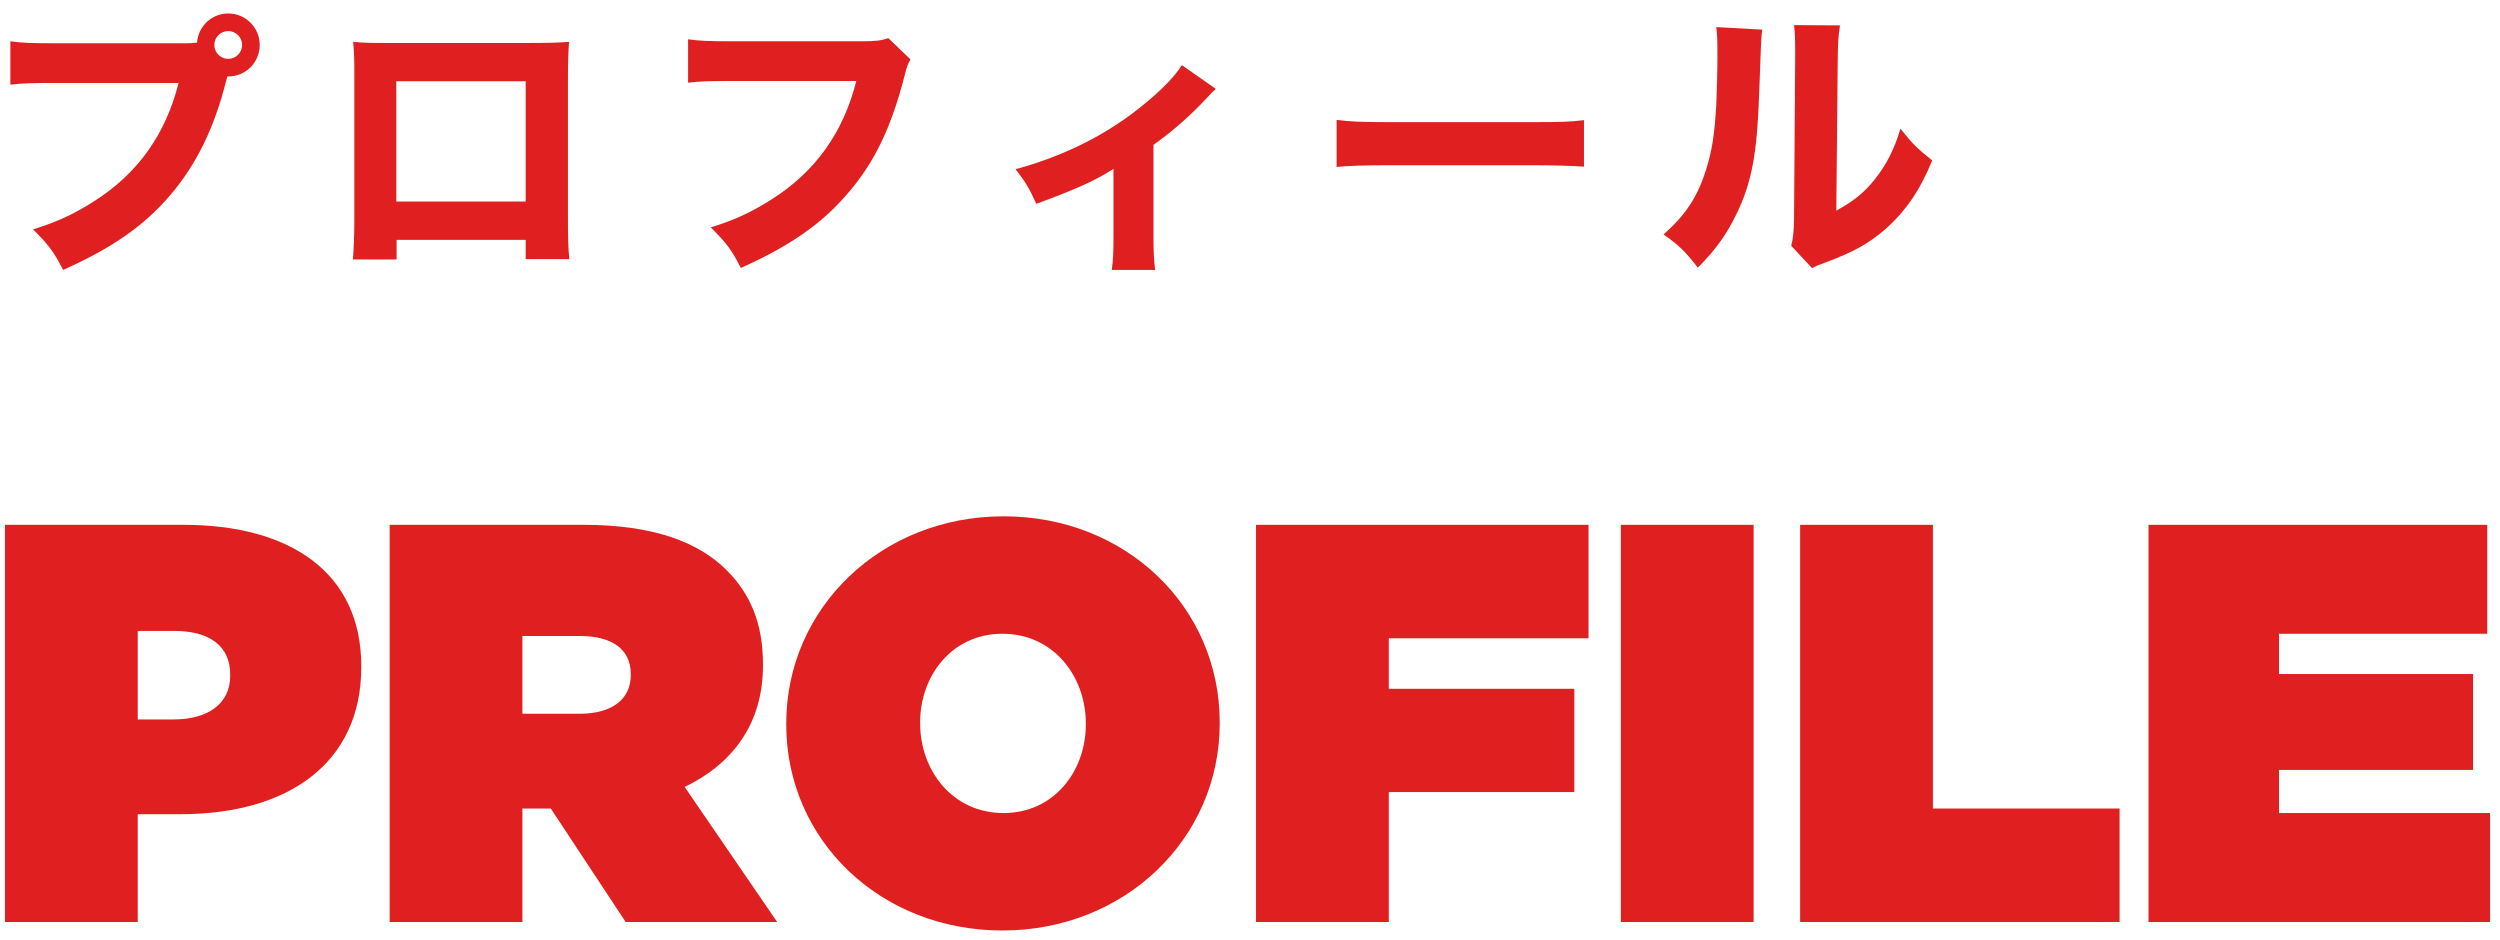
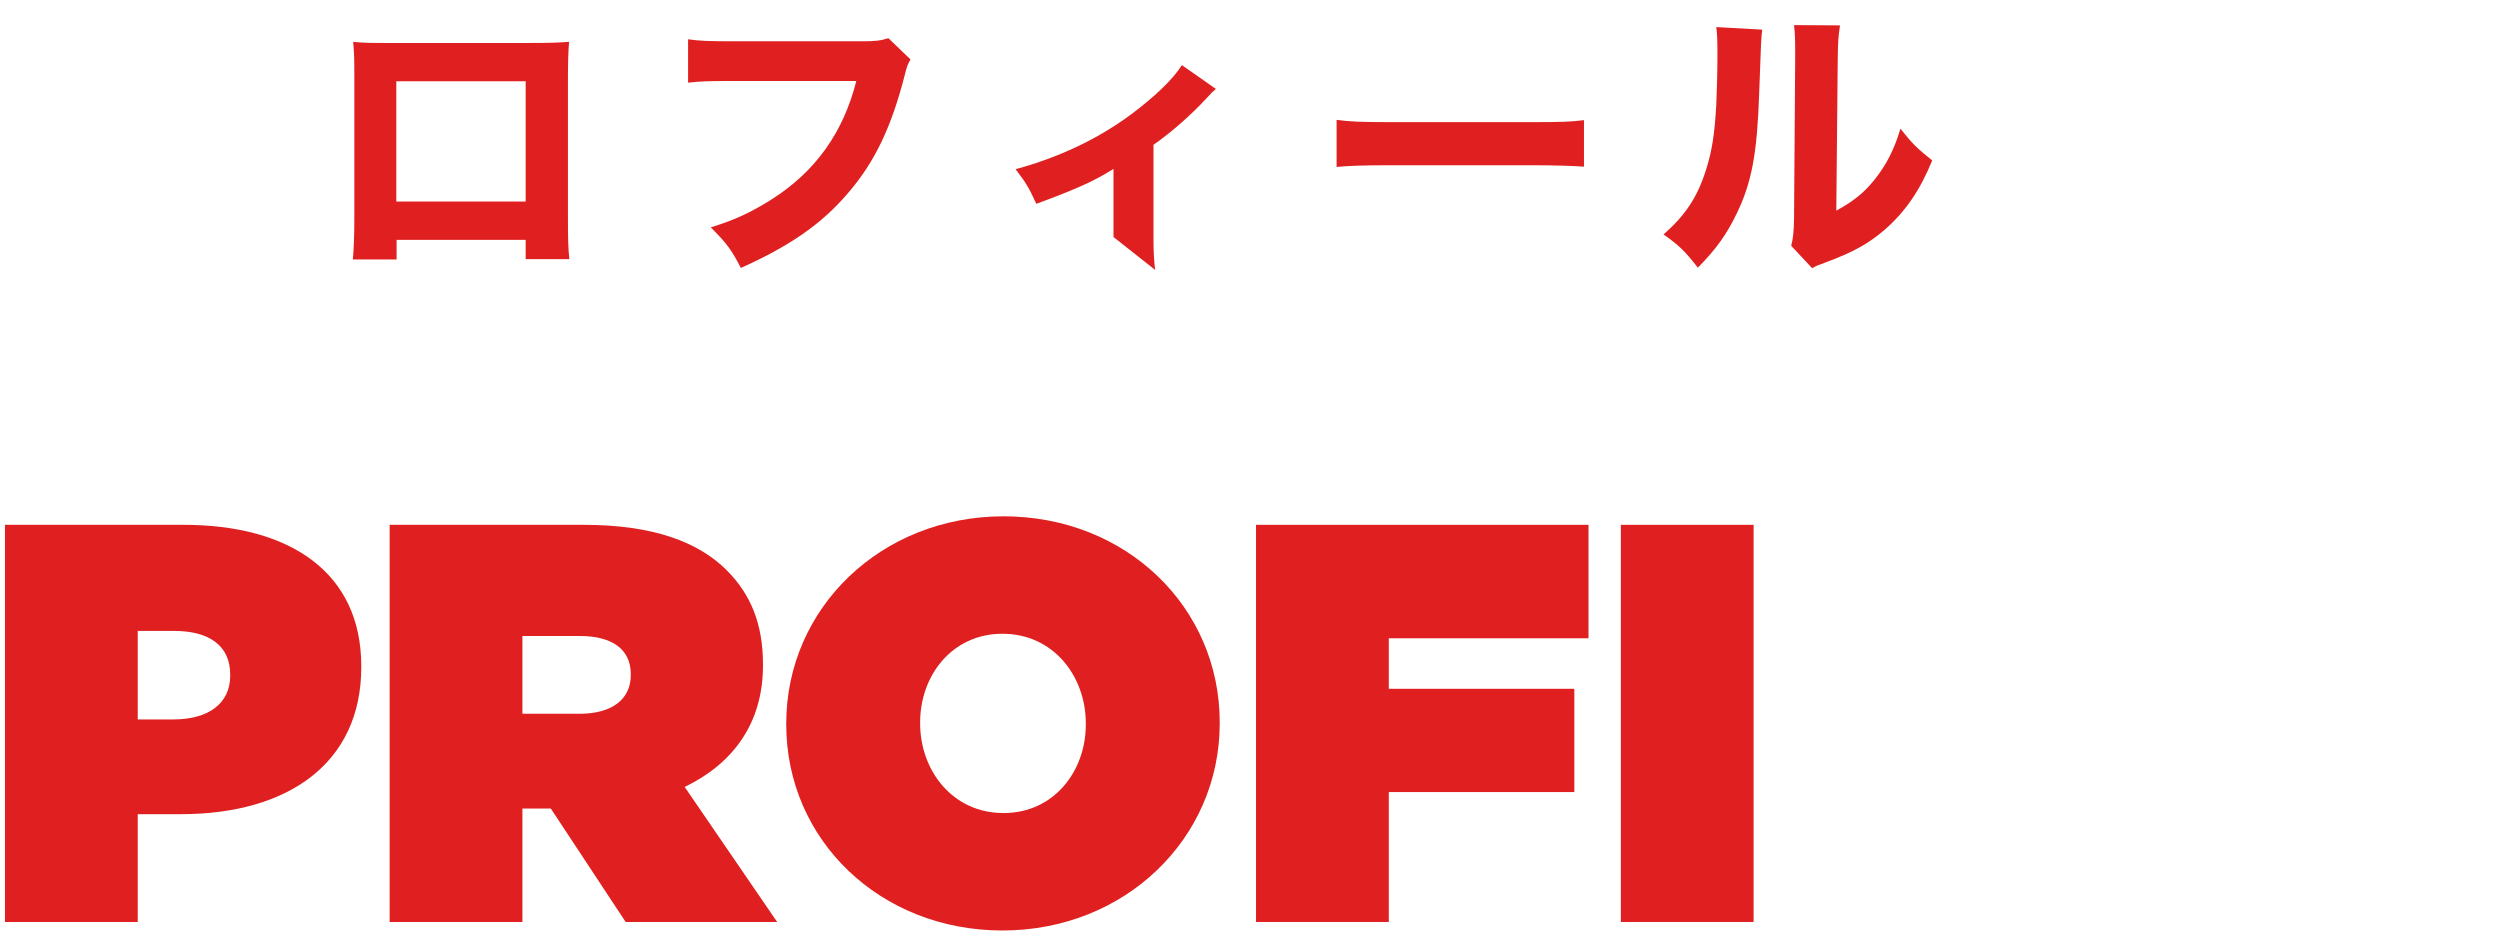
<svg xmlns="http://www.w3.org/2000/svg" width="141px" height="53px" viewBox="0 0 141 53" version="1.1">
  <title>Group 33</title>
  <g id="design_v2" stroke="none" stroke-width="1" fill="none" fill-rule="evenodd">
    <g id="Group-33" transform="translate(0.28, 0.76)" fill="#E02020" fill-rule="nonzero">
      <g id="PROFILE">
        <g id="Group-29">
          <path d="M0,51.24 L7.488,51.24 L7.488,45.16 L9.92,45.16 C15.968,45.16 20.096,42.28 20.096,36.872 L20.096,36.808 C20.096,31.496 16.032,28.84 10.08,28.84 L0,28.84 L0,51.24 Z M7.488,39.816 L7.488,34.824 L9.536,34.824 C11.52,34.824 12.704,35.656 12.704,37.288 L12.704,37.352 C12.704,38.952 11.424,39.816 9.504,39.816 L7.488,39.816 Z" id="Shape" />
          <path d="M21.696,51.24 L29.184,51.24 L29.184,44.84 L30.72,44.84 L30.784,44.84 L35.008,51.24 L43.552,51.24 L38.336,43.624 C41.056,42.312 42.752,40.04 42.752,36.776 L42.752,36.712 C42.752,34.408 42.048,32.744 40.704,31.4 C39.136,29.832 36.608,28.84 32.64,28.84 L21.696,28.84 L21.696,51.24 Z M29.184,39.496 L29.184,35.112 L32.448,35.112 C34.176,35.112 35.296,35.816 35.296,37.256 L35.296,37.32 C35.296,38.696 34.208,39.496 32.416,39.496 L29.184,39.496 Z" id="Shape" />
          <path d="M56.256,51.72 C63.168,51.72 68.512,46.536 68.512,40.04 L68.512,39.976 C68.512,33.48 63.232,28.36 56.32,28.36 C49.408,28.36 44.064,33.544 44.064,40.04 L44.064,40.104 C44.064,46.6 49.344,51.72 56.256,51.72 Z M56.32,45.096 C53.44,45.096 51.616,42.696 51.616,40.04 L51.616,39.976 C51.616,37.352 53.408,34.984 56.256,34.984 C59.136,34.984 60.96,37.384 60.96,40.04 L60.96,40.104 C60.96,42.728 59.168,45.096 56.32,45.096 Z" id="Shape" />
-           <path d="M2.816,1.68 C1.488,1.68 0.992,1.664 0.304,1.568 L0.304,4.016 C0.96,3.936 1.472,3.92 2.784,3.92 L9.792,3.92 C9.056,6.832 7.488,9.024 5.024,10.592 C3.856,11.328 2.976,11.744 1.584,12.176 C2.496,13.088 2.752,13.44 3.28,14.464 C6.032,13.232 7.84,11.984 9.312,10.256 C10.784,8.544 11.808,6.464 12.48,3.776 L12.544,3.552 C12.56,3.552 12.592,3.552 12.608,3.552 C13.584,3.552 14.368,2.752 14.368,1.776 C14.368,0.8 13.584,0 12.592,0 C11.664,0 10.896,0.72 10.832,1.648 C10.528,1.68 10.336,1.68 10.144,1.68 L2.816,1.68 Z M12.592,0.992 C13.024,0.992 13.376,1.344 13.376,1.776 C13.376,2.208 13.024,2.56 12.592,2.56 C12.16,2.56 11.808,2.208 11.808,1.776 C11.808,1.344 12.16,0.992 12.592,0.992 Z" id="Shape" />
          <path d="M29.368,12.768 L29.368,13.856 L31.832,13.856 C31.768,13.296 31.752,12.672 31.752,11.52 L31.752,3.792 C31.752,2.864 31.768,2.16 31.816,1.6 C31.16,1.648 30.76,1.664 29.416,1.664 L21.944,1.664 C20.552,1.664 20.296,1.664 19.64,1.6 C19.704,2.384 19.704,2.576 19.704,3.712 L19.704,11.616 C19.704,12.576 19.672,13.248 19.624,13.872 L22.088,13.872 L22.088,12.768 L29.368,12.768 Z M29.368,10.608 L22.072,10.608 L22.072,3.824 L29.368,3.824 L29.368,10.608 Z" id="Shape" />
          <path d="M49.824,1.392 C49.392,1.536 49.072,1.568 48.368,1.568 L41.04,1.568 C39.712,1.568 39.216,1.552 38.528,1.456 L38.528,3.904 C39.184,3.824 39.696,3.808 41.008,3.808 L48.016,3.808 C47.28,6.72 45.712,8.912 43.248,10.48 C42.08,11.216 41.2,11.632 39.808,12.064 C40.72,12.976 40.976,13.328 41.504,14.352 C44.256,13.12 46.064,11.872 47.536,10.144 C49.072,8.368 50.016,6.368 50.768,3.392 C50.88,2.944 50.928,2.848 51.072,2.592 L49.824,1.392 Z" id="Path" />
-           <path d="M66.376,2.912 C65.912,3.68 64.824,4.72 63.464,5.728 C61.592,7.104 59.448,8.112 57,8.784 C57.576,9.536 57.752,9.824 58.168,10.736 C60.376,9.92 61.4,9.472 62.52,8.768 L62.52,12.608 C62.52,13.52 62.504,13.872 62.424,14.464 L64.872,14.464 C64.808,13.984 64.776,13.472 64.776,12.608 L64.776,7.408 C65.848,6.656 66.92,5.696 67.752,4.8 C68.088,4.432 68.088,4.432 68.296,4.256 L66.376,2.912 Z" id="Path" />
+           <path d="M66.376,2.912 C65.912,3.68 64.824,4.72 63.464,5.728 C61.592,7.104 59.448,8.112 57,8.784 C57.576,9.536 57.752,9.824 58.168,10.736 C60.376,9.92 61.4,9.472 62.52,8.768 L62.52,12.608 L64.872,14.464 C64.808,13.984 64.776,13.472 64.776,12.608 L64.776,7.408 C65.848,6.656 66.92,5.696 67.752,4.8 C68.088,4.432 68.088,4.432 68.296,4.256 L66.376,2.912 Z" id="Path" />
        </g>
        <polygon id="Path" points="70.56 51.24 78.048 51.24 78.048 43.912 88.512 43.912 88.512 38.088 78.048 38.088 78.048 35.24 89.312 35.24 89.312 28.84 70.56 28.84" />
        <polygon id="Path" points="91.136 51.24 98.624 51.24 98.624 28.84 91.136 28.84" />
-         <polygon id="Path" points="101.248 51.24 119.264 51.24 119.264 44.84 108.736 44.84 108.736 28.84 101.248 28.84" />
-         <polygon id="Path" points="120.896 51.24 140.16 51.24 140.16 45.096 128.256 45.096 128.256 42.664 139.2 42.664 139.2 37.256 128.256 37.256 128.256 34.984 140 34.984 140 28.84 120.896 28.84" />
      </g>
      <g id="プロフィール" transform="translate(0.304, 0)">
        <path d="M74.8,8.656 C75.424,8.592 76.336,8.56 77.728,8.56 L85.808,8.56 C87.056,8.56 88.112,8.592 88.752,8.64 L88.752,6.016 C88.016,6.112 87.44,6.128 85.824,6.128 L77.728,6.128 C76.096,6.128 75.52,6.096 74.8,6 L74.8,8.656 Z" id="Path" />
        <path d="M96.216,0.768 C96.264,1.184 96.28,1.488 96.28,2.384 C96.28,3.248 96.248,4.336 96.216,5.12 C96.12,6.816 95.976,7.744 95.64,8.8 C95.16,10.352 94.472,11.376 93.24,12.464 C94.104,13.072 94.408,13.36 95.176,14.336 C96.216,13.28 96.808,12.448 97.368,11.28 C98.216,9.536 98.52,7.872 98.632,4.544 C98.744,1.392 98.744,1.392 98.808,0.912 L96.216,0.768 Z M100.6,0.656 C100.648,1.056 100.664,1.424 100.664,2.128 C100.664,2.272 100.664,2.416 100.664,2.576 L100.6,11.568 C100.584,12.336 100.552,12.656 100.44,13.104 L101.624,14.368 C101.832,14.24 101.96,14.192 102.36,14.048 C103.992,13.44 104.808,12.976 105.736,12.176 C106.872,11.184 107.72,9.952 108.392,8.288 C107.512,7.584 107.256,7.328 106.6,6.496 C106.264,7.632 105.832,8.496 105.176,9.328 C104.568,10.096 103.976,10.576 102.984,11.12 L103.064,2.608 C103.08,1.52 103.096,1.328 103.192,0.672 L100.6,0.656 Z" id="Shape" />
      </g>
    </g>
  </g>
</svg>